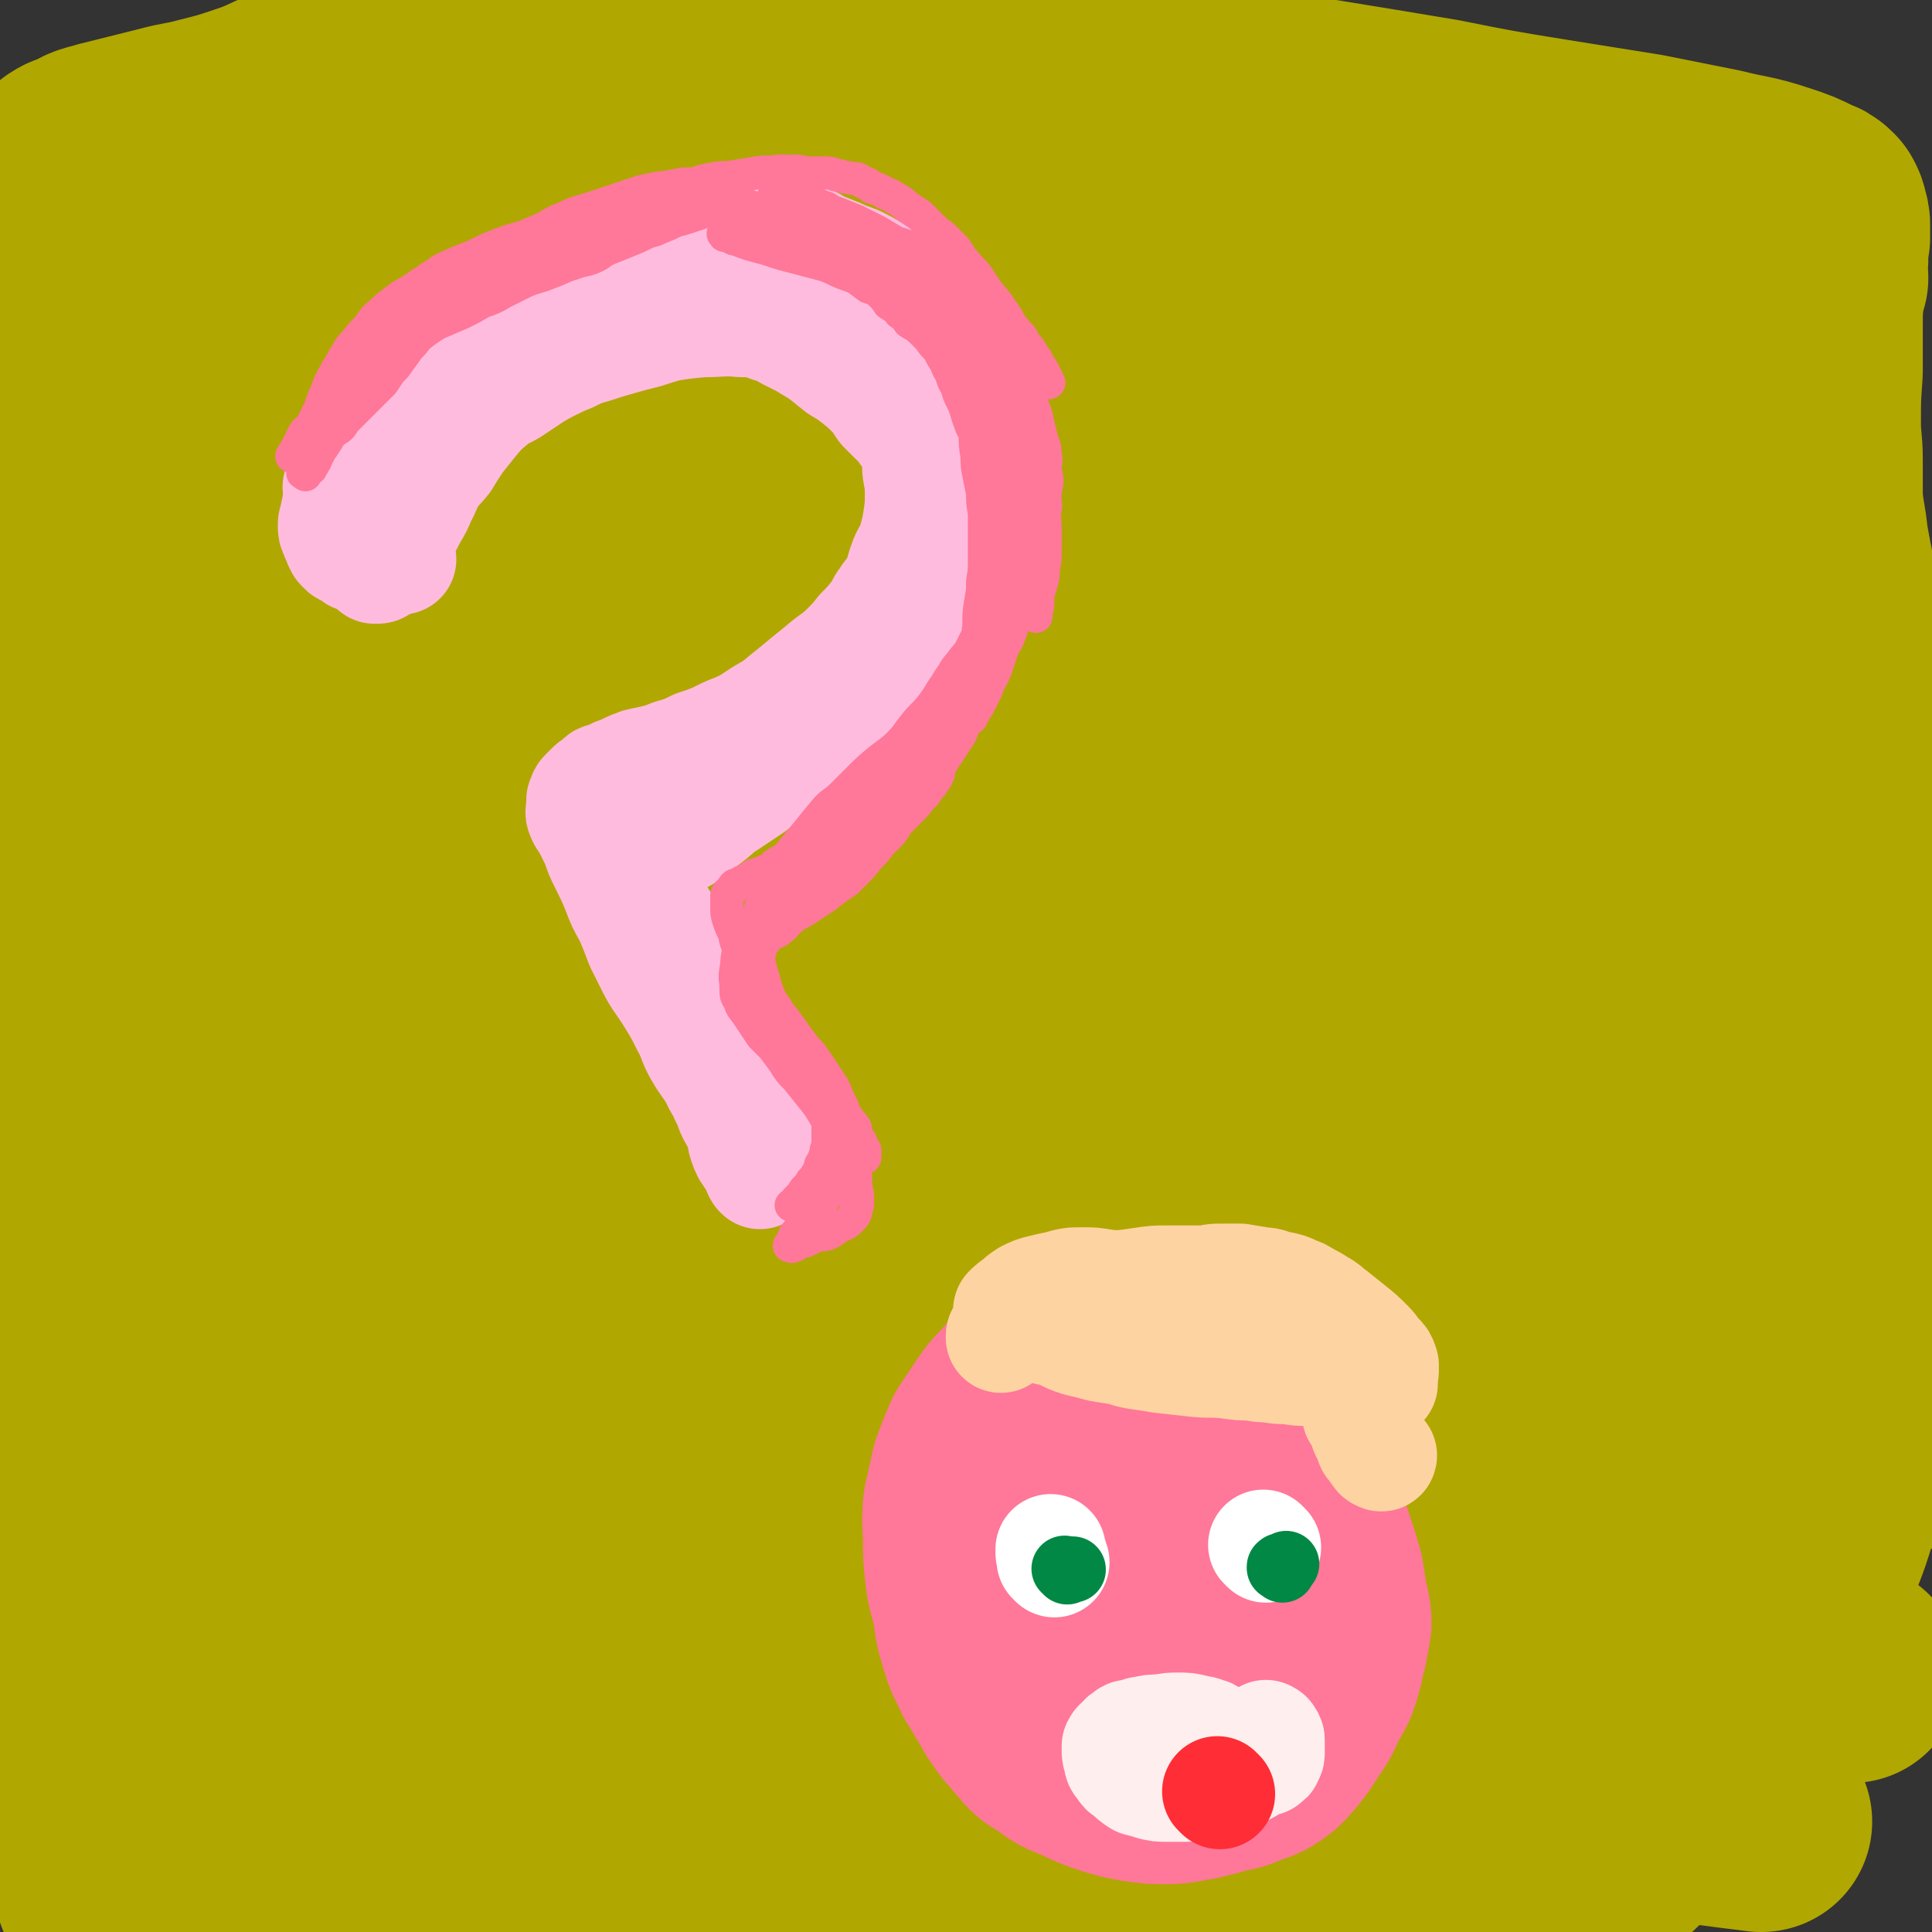
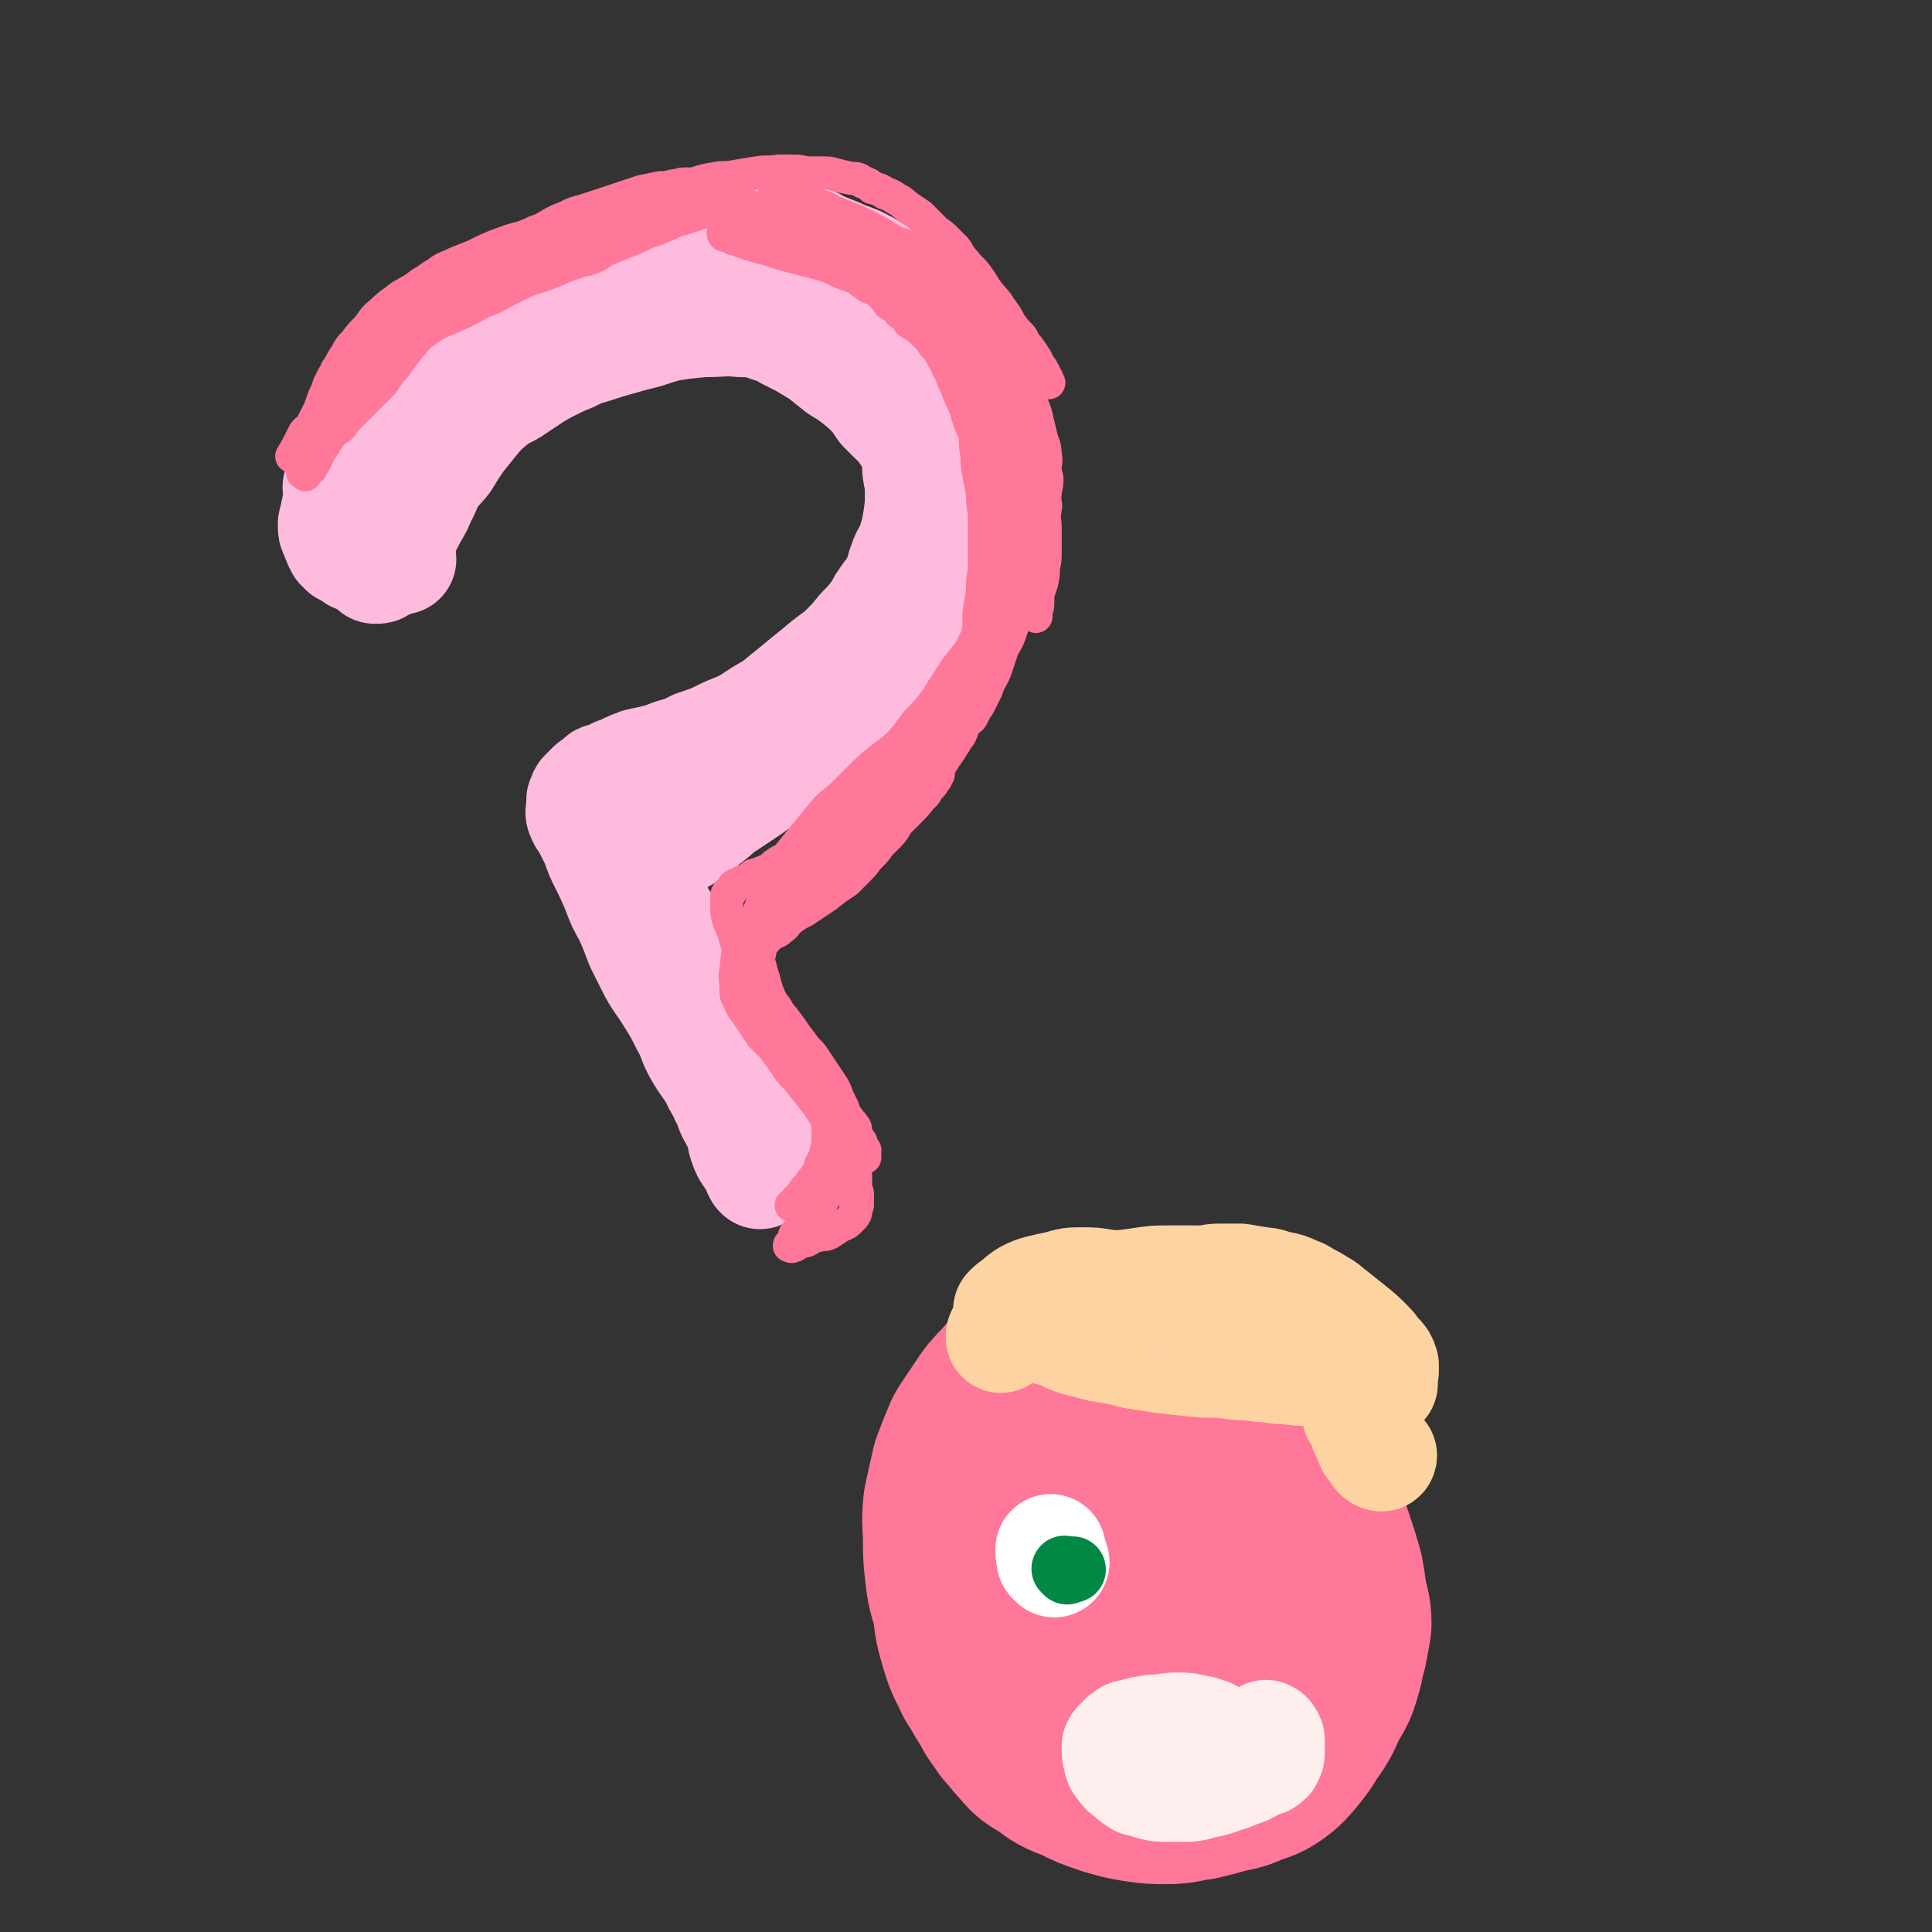
<svg xmlns="http://www.w3.org/2000/svg" viewBox="0 0 1050 1050" version="1.1">
  <rect x="0" y="0" width="1050" height="1050" fill="#333333" stroke="none" />
  <g fill="none" stroke="#B1A701" stroke-width="120" stroke-linecap="round" stroke-linejoin="round">
-     <path d="M68,130c-1,-1 -1,-1 -1,-1 -1,-1 0,0 0,0 0,0 0,0 0,0 1,0 1,0 3,-1 1,0 1,-1 3,-1 0,0 1,0 2,0 1,0 1,-1 3,-1 2,-1 2,-1 4,-1 4,-1 4,0 8,-1 11,0 11,0 23,-1 20,0 20,0 40,-1 39,-3 39,-4 78,-6 48,-3 48,-3 96,-4 52,-1 52,0 105,0 55,0 55,-1 111,2 98,4 98,4 196,11 37,2 37,3 74,7 55,5 55,5 110,11 18,2 18,2 36,4 9,1 9,1 18,2 4,0 4,0 7,1 2,0 3,0 4,1 0,0 -1,0 -2,0 -20,1 -20,1 -39,1 -47,-1 -47,-1 -93,-3 -64,-2 -64,-3 -127,-4 -64,-2 -64,-3 -128,-2 -114,3 -115,1 -229,10 -47,3 -47,5 -93,13 -71,13 -71,15 -141,29 -19,4 -19,4 -37,7 -10,1 -11,1 -21,3 0,0 1,0 1,0 13,-1 13,-1 26,-2 38,-3 38,-4 76,-6 57,-4 57,-4 114,-6 64,-1 64,-3 127,-2 143,3 143,4 287,11 57,2 57,3 114,7 52,3 52,3 105,6 0,0 2,0 1,0 -26,0 -27,-1 -54,-1 -63,-1 -63,-2 -127,-1 -76,1 -76,0 -152,5 -78,5 -78,3 -155,14 -79,11 -79,13 -157,30 -106,22 -106,25 -211,48 -34,8 -38,11 -68,14 -3,0 -1,-5 2,-6 43,-16 45,-18 91,-28 76,-16 77,-15 155,-24 93,-11 93,-11 187,-16 85,-5 85,-3 169,-4 66,-1 66,-1 132,1 53,2 53,3 106,7 28,3 28,2 56,6 10,2 10,2 19,5 3,2 6,3 6,4 0,2 -3,3 -7,3 -50,8 -50,10 -101,14 -74,7 -74,3 -149,9 -72,6 -72,6 -144,15 -154,19 -155,17 -308,41 -51,8 -50,10 -101,22 -37,8 -36,9 -73,17 -2,1 -2,0 -3,0 -1,0 -1,0 -1,0 15,-4 16,-5 32,-8 68,-13 68,-16 136,-23 90,-10 91,-9 181,-12 152,-6 152,-5 304,-6 64,0 64,1 127,4 63,3 63,4 125,9 4,0 5,0 8,1 1,0 2,2 1,2 -27,5 -28,7 -57,9 -74,5 -74,3 -148,7 -78,3 -78,0 -156,7 -92,7 -92,9 -184,20 -59,7 -59,7 -118,17 -64,10 -64,9 -128,23 -44,10 -43,13 -86,25 -2,1 -2,0 -4,0 -3,1 -3,2 -5,2 -1,1 -2,0 -2,0 2,0 3,0 6,0 47,-7 46,-8 93,-15 85,-11 85,-14 170,-21 81,-7 81,-7 163,-5 157,2 157,2 314,13 48,3 48,7 96,14 31,4 31,3 62,9 2,0 4,1 3,2 -3,1 -6,0 -11,1 -76,2 -76,0 -151,3 -84,3 -84,1 -168,8 -86,6 -86,5 -171,18 -85,13 -84,17 -168,35 -70,16 -71,14 -139,34 -42,12 -41,15 -82,30 -8,3 -8,2 -16,5 -3,0 -4,1 -6,1 -1,0 -1,-2 0,-2 24,-13 24,-16 50,-24 70,-21 71,-20 143,-35 81,-16 81,-16 162,-25 87,-10 87,-10 175,-11 76,-2 76,0 152,6 59,4 59,6 117,15 28,4 28,5 57,11 12,3 13,2 25,6 3,1 7,2 6,4 -6,4 -10,6 -21,7 -80,11 -80,10 -160,16 -87,6 -87,1 -173,9 -92,8 -93,7 -184,22 -154,24 -154,27 -307,57 -27,5 -27,6 -53,13 -3,1 -8,3 -7,3 1,0 5,-2 10,-3 68,-14 67,-17 136,-28 89,-14 89,-16 178,-23 94,-7 94,-5 188,-4 100,2 100,3 199,10 76,6 76,6 151,16 43,5 42,9 84,16 28,5 29,4 57,9 3,0 4,1 5,2 1,1 -1,2 -3,2 -32,1 -32,1 -64,0 -77,-1 -77,-4 -154,-5 -95,0 -95,-5 -191,2 -180,14 -181,14 -359,40 -76,10 -75,15 -149,33 -40,10 -39,11 -78,23 -2,0 -4,0 -4,1 0,0 2,0 4,-1 38,-5 38,-6 77,-11 80,-9 80,-10 160,-17 94,-7 94,-9 188,-10 98,-2 98,-1 196,4 83,5 83,7 165,17 54,6 55,5 108,17 29,6 29,8 57,17 9,3 10,4 17,8 1,1 3,3 1,4 -10,4 -11,5 -23,6 -68,3 -68,2 -136,2 -87,1 -87,-3 -173,1 -170,8 -171,3 -340,23 -94,11 -93,19 -185,38 -18,4 -18,4 -36,9 -1,0 -3,1 -2,1 6,0 8,0 15,0 50,-2 50,-2 100,-5 80,-3 80,-6 161,-7 89,-1 90,-3 179,3 151,9 151,11 302,28 40,4 40,5 80,13 21,4 21,4 41,9 0,0 -1,0 -1,0 -41,-3 -41,-3 -82,-6 -71,-5 -71,-7 -141,-10 -88,-3 -88,-5 -175,-1 -93,4 -93,6 -186,17 -79,10 -79,11 -158,24 -54,9 -54,8 -107,20 -30,7 -29,9 -59,19 -11,4 -11,5 -23,9 -3,1 -3,1 -6,2 0,0 0,0 0,0 32,-6 32,-8 65,-13 65,-11 64,-13 130,-19 88,-8 88,-11 176,-10 177,4 177,5 353,21 75,7 74,13 149,26 8,1 19,2 16,2 -7,-1 -18,-2 -37,-5 -68,-8 -68,-11 -136,-17 -86,-7 -86,-13 -172,-10 -161,5 -162,11 -323,27 -65,6 -65,6 -130,18 -48,9 -48,11 -96,22 -3,1 -4,1 -6,1 0,0 1,0 1,0 32,-3 32,-4 64,-6 67,-6 67,-7 134,-10 77,-4 78,-5 156,-4 82,0 82,1 165,6 57,4 57,5 114,11 34,3 34,4 68,6 19,1 19,1 37,0 10,-1 10,-2 20,-4 10,-1 10,-1 20,-3 6,-1 6,0 12,-1 2,-1 2,-1 5,-1 2,0 2,0 4,0 1,0 1,0 1,0 1,0 1,0 2,0 1,0 1,-1 2,-1 2,-1 2,0 4,-1 3,-3 3,-3 6,-6 7,-6 7,-6 13,-12 11,-10 11,-10 22,-22 9,-9 10,-9 17,-19 11,-16 9,-18 19,-34 7,-12 9,-12 15,-24 12,-23 12,-23 23,-47 6,-16 7,-16 12,-33 6,-22 5,-22 11,-44 4,-20 5,-20 8,-40 3,-20 3,-20 4,-40 1,-25 1,-25 1,-51 0,-25 1,-25 0,-50 0,-21 0,-21 -2,-42 -1,-21 -1,-21 -2,-42 -2,-22 -1,-22 -3,-43 -2,-17 -3,-17 -4,-34 -2,-19 -2,-19 -3,-38 -2,-14 -2,-14 -3,-29 -2,-15 -2,-15 -4,-30 -2,-11 -2,-11 -4,-23 -2,-10 -2,-10 -4,-21 -1,-11 -2,-11 -3,-23 0,-11 0,-11 0,-21 0,-10 -1,-10 -1,-20 0,-14 0,-14 1,-28 0,-12 0,-12 0,-24 0,-10 0,-10 1,-20 1,-8 1,-8 2,-17 0,-6 0,-6 1,-12 0,-3 0,-3 0,-6 0,-2 0,-2 -1,-5 0,-1 0,-1 -1,-3 -2,-2 -2,-2 -5,-3 -8,-4 -8,-4 -17,-7 -15,-5 -16,-4 -32,-8 -20,-4 -20,-4 -40,-8 -25,-4 -25,-4 -50,-8 -31,-5 -31,-5 -61,-11 -36,-6 -36,-6 -73,-12 -37,-7 -37,-8 -74,-13 -41,-5 -41,-5 -82,-9 -42,-4 -42,-4 -85,-7 -37,-3 -37,-3 -74,-5 -32,-1 -32,-1 -63,0 -29,1 -29,0 -58,3 -24,2 -24,1 -48,5 -17,3 -17,4 -34,9 -16,5 -16,6 -31,11 -12,5 -12,6 -24,10 -12,4 -12,4 -24,7 -11,3 -11,2 -22,5 -8,2 -8,2 -16,4 -4,1 -4,1 -8,2 -4,1 -4,1 -8,2 -3,1 -4,1 -7,2 -3,1 -3,2 -6,3 -4,2 -4,1 -7,3 -3,3 -3,4 -5,8 -3,7 -3,7 -4,14 -1,9 -1,9 0,19 1,13 1,13 3,27 2,16 3,16 5,32 3,18 2,18 4,36 2,14 2,14 3,29 1,16 0,16 1,33 1,15 2,15 2,30 1,13 0,13 0,26 0,15 1,15 1,30 0,12 0,12 0,24 0,19 0,19 1,37 1,18 2,18 3,36 1,22 1,22 1,44 1,25 1,25 1,50 0,20 0,20 0,41 0,20 1,20 1,41 1,25 0,25 0,51 0,22 -1,22 0,45 0,20 1,20 1,41 0,23 0,23 -1,45 -1,15 -1,15 -2,30 -1,16 0,16 -1,31 0,11 0,11 -1,21 -1,9 -2,9 -2,19 -1,10 -1,10 -1,20 0,9 0,9 0,18 0,4 0,4 0,7 0,3 0,3 0,6 0,1 0,1 0,1 0,1 0,1 0,1 0,-1 0,-1 0,-2 1,-6 0,-6 1,-12 2,-8 2,-8 3,-16 3,-15 3,-15 5,-30 2,-14 2,-14 4,-27 3,-20 2,-20 5,-40 4,-19 4,-19 8,-38 6,-26 6,-26 12,-51 6,-31 7,-31 13,-63 5,-31 5,-31 9,-63 4,-26 3,-26 5,-52 1,-17 1,-17 1,-34 1,-19 1,-19 1,-39 0,-11 -1,-11 -2,-22 -2,-11 -1,-11 -3,-21 -1,-8 -2,-8 -4,-15 -1,-5 -1,-6 -2,-11 0,-2 0,-2 -1,-5 0,-1 -1,-1 -1,-3 0,0 0,-1 1,-1 1,1 1,2 2,5 3,8 4,8 7,17 9,31 12,31 17,64 5,36 3,36 2,73 -1,39 -1,39 -6,78 -4,35 -5,35 -11,70 -5,25 -5,25 -10,51 -4,17 -4,17 -7,35 -2,7 -1,7 -3,15 0,4 -1,4 -1,9 0,3 0,3 0,6 0,3 1,3 2,5 0,2 0,2 1,3 " />
-   </g>
+     </g>
  <g fill="none" stroke="#FFBBDD" stroke-width="60" stroke-linecap="round" stroke-linejoin="round">
    <path d="M185,266c-1,-1 -1,-1 -1,-1 -1,-1 0,0 0,0 0,0 0,0 0,0 0,0 0,0 0,0 -1,-1 0,0 0,0 1,0 1,-1 1,-2 0,0 0,0 1,-1 0,0 0,0 0,0 0,0 0,0 0,0 1,-1 0,-1 1,-3 1,-1 1,0 1,-1 2,-3 1,-3 3,-5 1,-2 1,-2 2,-5 0,-2 -1,-3 0,-5 1,-3 2,-3 4,-5 1,-2 0,-2 2,-4 1,-3 1,-3 3,-5 1,-2 2,-2 3,-4 2,-3 2,-3 3,-5 2,-3 2,-3 4,-6 3,-4 3,-4 5,-7 2,-4 2,-4 4,-7 3,-4 3,-4 5,-8 3,-4 2,-4 5,-7 3,-3 3,-3 6,-6 4,-3 4,-3 8,-6 4,-3 4,-3 8,-5 5,-3 5,-4 10,-6 4,-3 4,-2 9,-5 6,-2 6,-2 12,-5 7,-2 7,-2 15,-5 9,-2 9,-3 17,-5 8,-3 8,-3 16,-5 10,-2 10,-2 21,-5 9,-1 9,-1 18,-3 7,-1 7,-2 14,-3 6,-1 6,-1 12,-1 8,0 8,0 15,1 7,0 7,0 14,1 6,1 6,1 11,3 5,1 5,2 9,4 5,2 5,2 10,4 4,2 5,2 10,4 4,2 4,2 9,5 5,3 6,2 11,6 5,3 5,4 9,8 4,4 4,4 7,8 4,5 3,5 7,10 3,4 3,4 6,8 3,4 3,4 5,8 2,4 2,3 4,7 2,5 2,5 3,9 2,5 2,5 3,10 1,6 1,6 2,12 1,6 1,6 1,13 0,4 0,4 0,9 -1,6 -1,6 -2,12 -1,6 -1,6 -2,12 -1,7 -1,7 -2,14 -2,6 -2,6 -4,13 -2,5 -2,5 -4,11 -3,5 -3,5 -5,10 -3,5 -3,5 -6,10 -4,4 -4,4 -7,9 -4,4 -4,4 -8,9 -3,5 -3,5 -7,10 -5,5 -5,5 -10,10 -6,5 -6,5 -12,10 -9,6 -9,6 -18,11 -7,4 -7,4 -15,8 -7,4 -7,4 -15,7 -8,4 -8,4 -17,7 -8,3 -9,2 -17,4 -6,2 -6,2 -12,3 -5,2 -5,2 -10,3 -4,1 -4,1 -8,1 -3,1 -3,0 -6,1 -3,0 -3,0 -5,1 -1,0 -1,1 -2,1 -1,0 -2,0 -2,0 -1,0 0,1 -1,1 0,1 -1,0 -1,0 -1,1 0,1 0,2 0,3 -1,3 -1,5 0,3 0,3 1,6 1,5 1,5 2,10 2,4 1,5 3,9 3,6 4,6 7,12 4,9 3,9 8,17 3,7 3,7 8,14 4,6 3,6 8,12 4,5 5,5 9,11 4,5 4,6 8,12 4,7 4,7 8,15 3,6 3,6 7,13 2,5 2,5 6,11 3,5 3,5 6,10 2,4 2,4 5,8 2,4 3,4 5,8 2,3 1,3 3,6 2,2 2,2 4,4 1,2 1,2 2,4 0,1 0,1 1,3 0,0 1,0 1,1 1,0 1,0 1,1 0,0 0,0 0,0 1,1 1,1 1,1 0,0 0,0 0,0 0,0 0,0 0,0 -2,-3 -2,-3 -3,-5 -3,-4 -3,-3 -5,-7 -5,-7 -4,-7 -8,-15 -4,-7 -4,-7 -9,-15 -4,-7 -4,-8 -8,-15 -4,-8 -4,-8 -9,-15 -6,-9 -7,-9 -13,-18 -5,-8 -5,-9 -10,-17 -4,-7 -4,-7 -8,-14 -3,-5 -3,-4 -6,-9 -2,-3 -2,-3 -4,-6 -1,-3 -1,-3 -2,-6 -1,-2 -1,-2 -2,-4 0,-1 0,-1 -1,-2 0,-1 -1,-1 -1,-2 0,-1 0,-1 0,-2 0,0 -1,0 -1,-1 0,0 0,0 0,-1 0,-1 0,-1 1,-2 1,-1 1,-1 2,-2 3,-3 3,-3 7,-6 4,-3 4,-3 8,-6 6,-3 6,-3 11,-7 4,-3 4,-3 9,-7 4,-3 4,-4 9,-7 6,-4 6,-4 12,-8 6,-4 6,-5 13,-9 6,-4 6,-3 12,-7 5,-3 4,-4 9,-8 4,-3 4,-3 8,-7 4,-5 3,-5 7,-10 4,-5 4,-5 8,-9 5,-5 4,-6 9,-10 5,-4 5,-4 10,-8 4,-4 4,-4 7,-8 3,-3 3,-3 5,-6 2,-4 2,-4 4,-7 2,-4 2,-4 4,-8 2,-5 2,-5 4,-10 2,-4 2,-4 3,-9 1,-5 2,-5 2,-9 1,-5 0,-5 0,-10 0,-4 1,-4 1,-8 0,-4 -1,-4 -1,-8 -1,-5 0,-5 -1,-10 -1,-4 -2,-4 -3,-8 -2,-4 -2,-5 -4,-9 -3,-4 -4,-4 -7,-8 -2,-4 -2,-4 -5,-8 -2,-4 -3,-4 -6,-7 -3,-3 -3,-3 -6,-6 -3,-4 -2,-4 -6,-8 -4,-4 -4,-4 -9,-8 -4,-3 -4,-3 -9,-6 -5,-4 -5,-4 -10,-8 -5,-3 -5,-3 -10,-6 -4,-2 -4,-2 -8,-4 -4,-3 -4,-3 -9,-4 -6,-2 -6,-3 -11,-3 -8,-2 -8,-2 -16,-1 -9,0 -9,0 -17,1 -5,1 -5,1 -11,2 -7,2 -7,2 -13,4 -8,2 -8,2 -15,4 -7,2 -7,2 -13,4 -7,2 -7,2 -13,5 -5,2 -5,2 -9,4 -6,3 -6,3 -11,6 -6,4 -6,4 -12,8 -5,3 -5,2 -10,6 -6,5 -6,5 -11,11 -4,5 -4,5 -8,10 -4,6 -4,6 -7,11 -4,5 -5,5 -8,10 -3,5 -2,5 -5,10 -2,5 -2,5 -5,10 -2,4 -2,4 -5,9 -1,3 -1,3 -3,6 -2,3 -2,3 -4,5 0,1 -1,1 -2,3 0,0 0,1 -1,2 0,0 0,0 -1,1 0,1 0,1 -1,2 0,0 0,0 -1,0 0,0 0,0 0,0 0,1 0,1 -1,1 0,0 0,0 -1,0 0,0 0,0 0,0 0,0 -1,0 0,0 0,-2 0,-2 1,-3 1,-3 0,-4 2,-7 2,-4 2,-4 4,-9 3,-7 3,-7 6,-14 4,-8 4,-9 9,-17 4,-7 4,-7 10,-14 5,-6 5,-6 11,-11 6,-6 6,-6 12,-11 6,-5 6,-5 13,-10 9,-6 9,-6 18,-12 11,-5 11,-5 22,-10 10,-4 10,-4 21,-7 13,-4 13,-4 26,-6 12,-2 12,-2 23,-3 11,0 11,-1 21,0 11,0 11,1 21,3 7,1 7,1 14,4 6,2 6,3 11,6 6,2 6,2 11,6 4,2 4,2 7,5 5,3 5,3 9,7 3,3 3,2 6,6 3,5 3,5 6,11 3,5 3,5 6,11 2,7 2,7 4,13 1,5 0,6 1,11 1,5 1,5 1,11 0,6 0,6 -1,13 -1,6 -1,6 -3,13 -2,6 -3,5 -5,11 -2,5 -1,6 -4,11 -2,5 -3,4 -6,9 -3,4 -2,4 -5,8 -4,5 -4,5 -8,9 -4,5 -4,5 -8,9 -5,5 -6,5 -11,9 -6,5 -6,5 -11,9 -6,5 -6,5 -11,9 -6,5 -6,5 -13,9 -9,6 -9,6 -19,10 -8,4 -8,4 -17,7 -6,3 -6,3 -13,5 -5,2 -5,2 -9,3 -4,1 -5,1 -9,2 -2,1 -3,1 -5,2 -2,1 -2,1 -4,2 -2,1 -2,1 -3,1 -1,1 -1,1 -2,1 -1,1 -1,1 -2,1 -1,1 -1,0 -3,1 -1,0 -1,0 -2,1 -1,1 -1,1 -2,2 -2,1 -2,1 -3,2 -1,1 -1,1 -2,2 -1,1 -1,1 -1,1 -1,1 -1,1 -1,2 0,1 -1,1 -1,2 0,2 0,2 0,3 0,3 -1,3 0,5 1,3 2,3 4,7 2,4 2,4 4,8 2,6 2,6 5,12 3,6 3,6 6,13 3,8 3,8 7,15 3,7 3,7 6,15 3,6 3,6 6,12 4,8 5,8 10,16 5,8 5,8 9,16 4,7 3,8 7,15 4,7 5,7 9,14 2,5 3,5 5,10 3,5 2,6 5,11 2,4 2,3 4,7 1,4 0,4 1,7 1,3 1,3 2,5 1,2 2,1 2,3 1,1 1,1 1,1 1,1 1,2 1,2 1,1 1,1 1,1 1,0 0,1 0,1 0,1 1,0 1,1 1,0 0,1 0,1 0,0 0,0 0,0 0,1 0,1 1,1 0,0 0,0 0,0 0,0 0,1 0,1 0,0 0,0 0,0 0,0 0,0 0,0 -1,-1 0,0 0,0 0,0 0,0 0,0 0,0 0,0 0,0 " />
    <path d="M239,228c-1,-1 -1,-1 -1,-1 -1,-1 0,0 0,0 0,0 0,0 0,0 0,0 0,0 0,0 -1,-1 -1,-1 -1,-1 0,0 -1,0 -1,0 -1,0 -1,0 -2,0 -1,0 -1,0 -2,1 -2,1 -2,1 -3,2 -4,3 -4,3 -7,6 -4,4 -4,4 -8,8 -5,4 -5,4 -10,8 -4,3 -4,3 -8,7 -2,2 -2,2 -5,4 -1,2 -1,2 -2,4 -2,2 -2,2 -3,4 -1,2 -2,2 -2,3 -1,2 -1,2 -1,4 -1,2 -1,3 -1,5 0,1 -1,1 -1,3 0,3 0,3 1,5 1,3 1,2 2,5 1,1 1,1 1,2 1,1 1,1 2,2 2,1 2,1 4,2 2,1 1,2 4,2 2,1 2,1 5,1 2,0 2,1 4,1 3,0 3,0 6,0 2,0 2,0 4,0 1,0 1,-1 2,-1 1,0 1,0 2,0 " />
  </g>
  <g fill="none" stroke="#FF7799" stroke-width="18" stroke-linecap="round" stroke-linejoin="round">
    <path d="M166,258c-1,-1 -1,-1 -1,-1 -1,-1 0,0 0,0 0,0 0,0 0,0 0,0 -1,0 0,0 0,-1 0,-1 1,-1 0,0 1,0 1,0 0,0 0,-1 0,-1 0,0 1,0 1,0 1,0 1,0 1,-1 0,0 0,0 0,0 1,-1 1,-1 2,-3 1,-1 0,-1 1,-2 1,-2 1,-2 2,-4 1,-2 1,-1 2,-3 1,-1 1,-2 2,-3 1,-2 1,-2 3,-4 2,-2 2,-1 4,-3 2,-2 1,-2 3,-4 2,-2 2,-2 4,-4 2,-2 2,-2 4,-4 1,-1 1,-1 3,-3 3,-3 3,-3 5,-5 2,-2 2,-2 4,-4 2,-3 2,-3 4,-6 3,-3 3,-3 5,-6 3,-4 3,-4 5,-7 3,-3 3,-3 5,-6 3,-3 3,-3 6,-6 4,-3 4,-3 7,-6 4,-3 4,-3 7,-6 4,-3 4,-3 7,-5 4,-3 4,-3 7,-5 3,-2 3,-2 6,-4 3,-2 3,-2 5,-4 3,-3 3,-3 6,-5 4,-3 4,-2 7,-4 4,-2 3,-2 7,-4 4,-3 3,-3 8,-5 4,-3 4,-3 8,-4 3,-2 3,-2 7,-3 4,-3 4,-3 9,-5 3,-2 3,-2 6,-3 3,-2 3,-1 6,-2 3,-1 2,-2 6,-3 3,-1 3,-1 7,-2 3,-1 3,-1 6,-1 4,-1 4,-1 8,-2 3,-1 3,-1 6,-1 2,-1 2,0 4,-1 0,0 0,-1 1,-1 1,0 1,0 2,0 1,0 0,-1 1,-1 0,0 1,0 1,0 1,0 1,0 1,0 0,0 0,0 0,0 1,0 0,0 0,0 0,-1 1,0 0,0 -1,0 -1,0 -2,0 -3,0 -3,0 -5,0 -3,0 -3,1 -6,1 -4,1 -4,1 -7,1 -5,1 -5,1 -10,2 -6,2 -6,2 -12,4 -6,2 -6,2 -12,4 -6,2 -6,2 -13,4 -4,2 -4,2 -9,4 -6,3 -6,4 -12,6 -8,4 -9,3 -17,6 -8,3 -8,3 -16,7 -5,2 -5,2 -10,4 -6,3 -6,2 -11,6 -4,2 -4,3 -8,5 -5,4 -6,4 -11,7 -5,4 -6,4 -11,9 -4,3 -4,4 -7,8 -4,4 -4,4 -7,8 -3,3 -3,3 -5,7 -3,4 -2,4 -5,8 -1,3 -2,3 -3,6 -2,3 -1,3 -3,7 -1,2 -1,2 -2,5 -1,3 -1,3 -2,5 -1,2 -1,2 -2,4 -1,2 -1,2 -2,4 0,1 0,1 -1,3 -1,1 -1,1 -2,2 -1,2 -1,2 -2,4 0,1 0,1 -1,2 0,0 0,0 -1,1 -1,1 0,1 -1,2 0,0 0,0 -1,1 0,0 0,0 0,0 0,1 0,1 -1,1 0,0 0,0 0,0 0,0 -1,0 0,0 0,-1 0,-1 1,-2 1,-1 0,-1 1,-2 1,-2 1,-2 2,-4 1,-2 1,-2 2,-4 1,-2 2,-2 4,-4 3,-3 3,-4 7,-7 4,-3 5,-3 10,-7 3,-3 3,-3 7,-7 4,-3 4,-3 9,-7 3,-3 3,-3 7,-6 3,-3 3,-4 7,-7 4,-3 5,-3 10,-7 5,-4 5,-4 11,-8 7,-3 7,-3 14,-6 6,-3 6,-3 11,-6 6,-2 6,-2 11,-5 6,-3 6,-3 12,-6 7,-3 7,-2 14,-5 6,-2 6,-3 13,-5 5,-2 5,-1 10,-3 5,-2 4,-3 9,-5 5,-2 5,-2 10,-4 5,-2 5,-2 9,-4 4,-2 4,-1 8,-3 5,-2 5,-2 9,-4 4,-1 4,-1 7,-2 3,-1 3,-1 6,-2 3,-1 3,-1 5,-2 3,-1 3,-1 5,-1 2,-1 2,-1 4,-1 2,-1 2,-1 4,-1 2,0 2,0 4,0 3,0 3,1 5,1 3,1 3,1 6,1 4,1 4,0 7,1 4,1 4,1 8,2 3,1 3,1 7,2 3,1 3,1 6,2 2,1 2,1 4,2 2,1 2,1 4,2 2,1 2,1 3,1 2,1 2,1 3,1 1,1 1,1 2,1 1,0 1,0 2,0 1,0 1,0 2,1 1,0 0,1 1,1 0,0 1,0 1,0 0,0 0,0 0,0 1,0 1,0 1,0 0,0 0,0 0,0 0,0 0,0 0,-1 0,0 0,-1 0,-1 0,-1 0,-1 -1,-2 -2,-2 -2,-3 -5,-4 -6,-2 -7,-2 -14,-4 -7,-1 -7,-1 -15,-2 -6,-1 -6,-1 -13,-1 -10,-1 -10,0 -20,0 -9,0 -9,0 -18,1 -9,1 -9,2 -18,3 -12,3 -12,3 -24,6 -12,3 -11,4 -23,8 -9,3 -9,2 -18,5 -11,4 -11,4 -23,8 -7,2 -8,2 -14,5 -6,3 -6,4 -10,8 -6,4 -6,5 -10,10 -6,5 -6,6 -12,11 -5,6 -5,5 -11,10 -5,4 -5,4 -9,8 -3,2 -3,3 -5,5 -2,2 -2,2 -4,4 -1,0 -1,0 -3,1 -1,1 -1,0 -2,1 0,0 0,1 0,1 0,0 0,-1 0,-1 1,-2 1,-2 3,-3 2,-4 2,-4 5,-7 3,-4 3,-4 6,-8 3,-5 3,-5 7,-8 4,-5 3,-5 7,-8 7,-6 7,-5 14,-10 7,-4 7,-4 15,-8 6,-3 6,-3 12,-7 6,-3 5,-3 11,-7 8,-4 8,-4 16,-8 9,-5 9,-4 19,-9 7,-3 7,-4 14,-7 7,-3 7,-3 13,-5 8,-3 8,-3 15,-5 7,-3 7,-2 14,-4 7,-2 7,-3 14,-4 6,-2 6,-2 12,-3 5,-1 5,0 10,-1 6,-1 6,-1 12,-2 6,-1 6,0 12,-1 4,0 4,0 9,0 4,0 4,1 8,1 4,0 4,0 7,0 4,0 4,0 7,1 4,1 4,1 9,2 3,0 3,0 6,2 3,1 3,1 5,3 4,1 4,1 7,3 3,1 3,1 6,3 4,2 4,3 7,5 3,2 3,2 6,4 2,2 2,2 4,4 3,3 3,3 5,5 3,2 3,2 5,4 3,3 3,3 5,5 3,4 2,4 5,7 3,4 4,4 7,8 3,4 3,5 6,9 4,5 4,4 7,9 3,4 3,4 5,8 3,4 3,4 6,7 2,3 1,3 4,6 2,3 2,3 4,6 1,2 1,2 2,4 1,1 1,1 2,3 1,1 0,1 1,3 0,0 1,0 1,1 0,0 0,1 0,1 0,1 1,1 1,1 0,0 0,0 0,0 0,0 0,0 0,0 -1,-1 -1,-1 -1,-1 -1,-1 -2,-1 -3,-2 -3,-3 -3,-3 -6,-6 -3,-3 -3,-4 -6,-7 -5,-5 -5,-5 -10,-10 -6,-6 -6,-7 -12,-12 -10,-8 -11,-8 -21,-15 -8,-6 -8,-6 -16,-12 -6,-5 -6,-5 -13,-10 -5,-4 -5,-4 -11,-8 -5,-3 -5,-3 -11,-6 -5,-2 -5,-2 -10,-4 -3,-1 -3,-1 -7,-3 -3,-1 -3,-2 -7,-3 -3,-1 -3,0 -6,-1 -2,0 -2,-1 -4,-1 -1,0 -1,0 -2,0 -1,0 -1,0 -2,0 0,0 0,0 -1,0 0,0 0,0 0,0 0,0 -1,-1 0,0 1,0 1,1 3,1 4,1 4,1 8,1 5,1 5,0 9,1 4,1 4,2 8,3 3,2 3,2 6,3 5,2 5,2 10,4 6,3 6,3 12,6 5,3 5,3 10,6 4,1 4,1 8,3 3,2 3,2 7,4 3,2 3,2 6,4 2,2 2,2 4,5 3,2 3,2 6,5 3,3 3,2 6,6 3,4 2,4 5,8 2,4 3,4 5,7 1,3 1,4 2,7 2,3 3,3 5,6 1,3 1,3 3,6 1,2 1,2 1,5 1,2 1,2 2,5 1,2 1,3 2,5 1,2 2,1 2,2 1,2 1,2 1,4 1,1 0,1 0,1 0,1 1,1 1,1 1,1 0,1 0,1 0,0 0,0 0,0 0,0 0,0 0,-1 -1,-3 -1,-3 -3,-5 -2,-4 -2,-4 -4,-8 -3,-5 -3,-5 -5,-9 -3,-5 -3,-5 -6,-10 -3,-4 -3,-5 -6,-8 -8,-6 -8,-6 -17,-12 -6,-4 -6,-4 -12,-8 -6,-4 -6,-5 -11,-9 -5,-3 -5,-4 -9,-7 -2,-2 -2,-1 -4,-3 -3,-2 -3,-2 -5,-5 -1,-1 -1,-1 -3,-2 0,0 -1,0 -2,-1 0,0 0,0 -1,0 0,0 0,0 0,-1 0,0 0,0 0,0 0,0 0,0 0,0 0,0 -1,-1 0,0 0,0 1,0 2,1 1,1 1,1 3,2 2,1 2,1 5,3 4,2 4,2 8,4 5,2 5,2 9,5 3,2 3,2 7,5 3,3 3,3 6,6 3,3 3,3 5,5 3,4 3,4 5,7 3,4 3,4 5,7 3,4 2,4 5,7 2,4 3,4 5,8 3,3 3,3 5,6 2,4 2,4 5,8 2,4 2,4 5,7 2,5 1,5 4,9 2,5 2,5 4,9 2,5 2,5 4,9 1,5 2,5 3,10 1,4 1,4 2,8 1,4 1,4 2,8 1,4 0,4 1,8 1,4 1,4 2,9 1,5 1,5 1,11 0,5 0,5 0,10 0,4 0,4 -1,9 0,4 0,4 -1,8 -1,3 -1,3 -2,6 -1,2 -1,2 -1,4 0,1 0,1 0,3 0,1 0,1 0,2 0,1 0,1 0,2 0,0 0,0 0,0 0,1 0,1 0,1 0,0 0,0 0,0 0,-1 0,-1 0,-1 0,-3 1,-3 1,-6 0,-5 0,-5 0,-9 0,-6 0,-6 -1,-12 -1,-8 -1,-8 -3,-16 -2,-8 -2,-8 -4,-17 -3,-10 -2,-11 -5,-21 -2,-8 -3,-7 -5,-15 -3,-7 -3,-7 -5,-15 -3,-7 -2,-7 -4,-14 -2,-6 -2,-6 -4,-11 -2,-5 -2,-5 -3,-10 -1,-4 -1,-5 -3,-8 -2,-4 -2,-4 -4,-7 -3,-4 -3,-4 -6,-7 -4,-4 -4,-4 -9,-8 -5,-3 -5,-3 -11,-6 -4,-3 -4,-2 -8,-4 -3,-2 -2,-2 -5,-4 -3,-2 -3,-2 -5,-3 -2,-1 -2,-1 -3,-2 -1,-1 -1,-1 -2,-1 -1,-1 -1,-1 -2,-1 -1,0 -2,0 -2,-1 -1,0 0,-1 0,-1 0,0 0,0 -1,0 0,0 0,0 0,0 0,0 -1,-1 0,0 0,0 1,0 2,1 3,2 2,2 5,4 4,2 4,2 8,5 4,3 5,3 8,6 4,4 4,4 8,8 3,3 3,4 6,8 4,4 4,4 7,9 3,4 2,4 5,8 2,3 3,3 5,7 1,2 1,3 2,5 2,4 3,4 5,7 2,5 2,5 4,10 2,7 2,7 4,14 2,5 2,5 4,11 2,5 2,5 3,11 1,4 0,5 2,10 0,4 1,4 2,8 1,5 1,5 2,10 0,4 0,4 0,8 0,4 0,4 0,8 0,4 0,4 -1,8 0,4 0,4 -1,7 0,4 0,4 -1,8 0,4 -1,4 -2,7 -1,4 -1,4 -2,7 -1,3 -1,3 -2,7 -1,3 0,3 -2,7 -1,4 -1,4 -3,8 -1,4 0,4 -2,8 -1,3 -2,3 -3,7 -2,4 -2,4 -3,8 -2,3 -2,3 -4,6 -2,4 -2,5 -5,8 -3,4 -4,4 -7,7 -3,3 -3,3 -6,6 -4,4 -4,3 -8,7 -3,4 -3,4 -6,7 -3,4 -3,4 -6,7 -3,4 -3,4 -6,7 -3,4 -3,4 -6,7 -2,4 -2,4 -5,7 -4,3 -4,3 -7,6 -5,4 -5,4 -9,7 -4,3 -4,4 -8,6 -4,3 -4,2 -7,5 -3,1 -3,1 -5,3 -2,1 -2,1 -4,2 -1,1 -1,0 -3,1 0,0 0,1 -1,1 -1,1 -1,0 -2,1 -1,1 -1,1 -1,2 -2,0 -2,0 -3,0 0,0 0,0 0,0 -1,0 -1,1 -2,1 0,0 0,0 -1,0 0,0 0,0 0,0 0,-1 0,-1 1,-2 2,-2 2,-2 4,-5 4,-4 4,-4 8,-9 4,-5 4,-5 9,-11 4,-5 4,-5 9,-11 4,-5 5,-4 10,-9 4,-4 4,-4 9,-9 5,-5 5,-5 11,-10 5,-4 6,-4 11,-9 4,-4 4,-5 8,-10 4,-5 5,-5 9,-10 3,-4 3,-4 6,-9 3,-4 3,-5 6,-9 2,-4 3,-4 5,-7 3,-4 3,-3 5,-7 2,-4 2,-4 4,-8 2,-4 2,-4 3,-8 2,-5 2,-5 3,-9 1,-5 1,-5 2,-9 1,-5 1,-5 1,-9 1,-5 1,-5 1,-9 0,-4 0,-4 0,-7 0,-4 0,-4 -1,-8 -1,-6 -1,-6 -2,-11 -1,-6 -1,-6 -2,-11 -1,-5 -1,-5 -2,-10 -1,-4 -2,-4 -3,-9 -1,-3 -1,-4 -2,-8 -1,-3 -2,-3 -3,-7 -1,-2 -1,-3 -2,-6 -1,-3 -1,-3 -2,-5 -2,-4 -2,-4 -3,-8 -2,-3 -2,-3 -3,-7 -2,-3 -2,-3 -3,-6 -2,-3 -2,-3 -4,-7 -3,-3 -3,-3 -5,-6 -2,-2 -2,-2 -4,-4 -3,-3 -4,-3 -7,-5 -2,-3 -2,-3 -5,-5 -2,-3 -3,-3 -6,-5 -2,-3 -2,-3 -5,-6 -2,-2 -3,-2 -6,-3 -4,-3 -4,-3 -8,-6 -5,-2 -5,-2 -10,-4 -5,-3 -5,-4 -11,-6 -4,-1 -5,0 -9,-1 -5,-1 -5,-2 -9,-3 -4,-1 -4,-1 -8,-2 -3,-1 -3,-1 -7,-2 -4,-1 -4,-1 -7,-2 -2,-1 -2,-1 -5,-1 -1,-1 -1,-1 -2,-1 -1,0 -2,0 -2,0 -1,0 0,-1 0,-1 0,0 -1,0 -1,0 0,0 1,0 1,0 1,0 1,1 1,1 3,1 3,2 5,2 8,3 8,3 16,5 9,3 9,3 17,5 7,2 8,2 15,4 6,2 6,3 12,5 8,3 8,3 16,5 6,3 6,2 11,5 5,2 5,2 9,5 3,2 3,2 6,4 3,2 3,2 5,4 2,3 2,3 4,5 2,3 2,3 3,6 2,2 2,2 3,5 2,3 1,3 3,7 1,4 1,4 3,8 1,4 1,4 2,9 2,6 2,6 3,12 1,6 1,6 2,12 0,6 0,6 1,12 0,5 0,5 1,10 1,5 1,5 2,10 0,5 0,5 1,11 0,6 0,6 0,12 0,7 0,7 0,13 0,6 0,6 -1,12 0,5 0,5 -1,11 -1,6 -1,6 -1,13 -1,7 0,7 -1,14 -1,6 -1,6 -2,12 -1,6 0,6 -1,12 -1,4 0,4 -2,9 -1,4 -2,4 -4,9 -2,4 -1,5 -4,9 -3,5 -3,5 -7,9 -4,4 -5,4 -10,8 -4,4 -4,4 -8,8 -4,3 -5,3 -9,6 -4,3 -4,3 -9,6 -5,3 -4,3 -9,6 -6,4 -6,3 -12,6 -6,3 -6,3 -11,5 -4,2 -4,2 -8,4 -4,2 -4,1 -7,3 -4,2 -4,2 -7,4 -2,2 -2,2 -4,3 -2,1 -3,1 -5,2 -2,1 -2,0 -3,1 -1,1 -1,1 -2,2 -1,1 -2,0 -3,1 -1,0 -1,1 -2,1 -1,1 -1,0 -2,1 -1,0 -1,0 -1,1 -1,0 -1,1 -1,1 0,1 0,1 -1,1 0,1 -1,1 -1,1 -1,1 -1,1 -1,2 0,1 0,1 0,2 0,2 0,2 0,4 0,3 0,4 1,7 1,3 1,3 3,7 1,5 1,5 3,9 1,4 1,4 3,8 2,6 1,6 5,11 3,6 4,5 8,11 5,6 4,6 8,12 5,7 5,7 9,13 4,5 4,5 8,11 3,3 2,4 5,7 2,4 2,4 5,7 1,2 1,2 3,5 1,1 1,1 1,3 1,1 1,1 1,1 1,1 1,1 1,2 1,1 1,1 1,1 0,1 0,1 0,1 0,0 1,0 1,0 0,0 0,0 0,0 0,0 0,0 0,0 -1,-1 -1,-1 -1,-1 -1,-2 -1,-2 -2,-4 -2,-3 -2,-3 -4,-5 -2,-4 -2,-4 -4,-7 -3,-4 -3,-4 -5,-8 -4,-5 -4,-5 -8,-10 -3,-4 -3,-4 -6,-8 -2,-2 -2,-2 -4,-4 -1,-2 -1,-1 -3,-3 0,0 0,-1 -1,-2 0,0 0,0 -1,-1 0,0 0,0 0,-1 0,0 0,0 0,0 0,0 0,0 0,0 -1,-1 0,0 0,0 2,2 3,2 5,5 3,4 3,4 6,8 3,5 4,5 7,9 3,4 3,4 6,9 3,4 3,4 5,8 2,3 2,2 4,5 2,3 2,3 3,5 1,2 1,2 3,4 1,2 2,2 3,4 1,1 1,1 1,3 0,1 0,1 0,2 0,1 1,0 1,1 1,1 0,1 1,2 0,1 1,0 1,1 0,0 0,0 0,1 0,0 0,1 0,1 0,1 1,0 1,1 0,0 0,1 0,1 0,0 1,0 1,0 0,0 0,1 0,1 0,0 0,0 0,0 0,1 0,1 0,1 0,0 0,0 0,0 0,1 0,1 0,1 0,0 0,0 0,0 0,0 0,-1 0,0 -1,0 0,0 0,1 0,0 0,0 0,0 0,0 0,0 0,0 -1,0 0,0 0,0 0,0 0,0 0,0 0,0 0,0 0,0 -1,0 0,0 0,0 0,0 0,0 0,0 0,0 0,0 0,0 " />
    <path d="M510,148c-1,-1 -1,-1 -1,-1 -1,-1 0,0 0,0 0,0 0,0 0,0 -1,0 -1,-1 -2,-1 -1,-1 -1,0 -2,-1 -1,-1 -1,-1 -2,-2 -2,-1 -2,-1 -4,-2 -5,-1 -5,-1 -9,-3 -4,-2 -4,-2 -8,-4 -6,-2 -6,-2 -12,-4 -8,-2 -8,-2 -15,-4 -6,-2 -6,-2 -13,-3 -6,-1 -6,-1 -12,-2 -4,-1 -5,0 -9,-1 -4,0 -4,0 -8,-1 -3,0 -3,0 -6,-1 -3,-1 -3,-1 -6,-1 -1,0 -1,0 -2,0 -1,0 -1,0 -2,0 -1,0 -1,0 -1,0 0,0 0,0 0,0 1,0 1,0 2,0 3,1 3,2 6,3 8,3 8,3 15,5 9,3 9,4 18,6 7,3 7,2 14,4 8,2 8,2 15,4 8,2 8,2 16,4 5,2 5,2 10,3 4,2 4,1 9,3 3,2 3,2 7,3 3,2 3,2 6,3 3,3 3,3 7,6 4,3 4,3 7,6 3,3 3,4 6,7 3,4 3,4 6,7 3,4 3,4 6,8 2,4 3,3 5,7 2,4 2,4 4,8 2,4 2,4 4,7 1,5 1,5 2,9 2,5 2,5 3,10 1,4 1,4 2,8 1,4 2,4 2,9 1,4 0,4 0,8 0,3 1,3 1,6 0,4 -1,4 -1,8 -1,4 1,4 0,8 0,3 -2,3 -2,7 -1,4 0,4 -1,8 -1,4 -1,4 -2,8 -2,5 -1,5 -2,10 -2,6 -2,6 -4,11 -1,4 -2,4 -3,9 -2,5 -2,5 -4,11 -2,6 -2,6 -5,11 -2,6 -2,6 -4,12 -2,5 -3,5 -5,11 -2,4 -2,4 -4,8 -2,3 -2,3 -4,7 -2,2 -2,1 -4,4 -1,2 -1,3 -2,5 -1,2 -2,2 -3,4 -1,2 -1,2 -3,4 -1,2 -1,1 -2,3 0,1 0,1 -1,2 0,1 0,1 -1,2 0,0 0,0 -1,1 0,0 0,0 0,1 0,0 0,0 -1,0 0,0 0,0 0,1 0,0 0,0 0,0 0,0 0,0 0,0 0,1 0,1 0,1 0,1 0,1 0,1 0,0 0,0 0,0 0,0 0,0 0,0 -1,-1 0,0 0,0 0,0 0,1 0,1 0,0 0,0 0,0 0,1 0,1 -1,2 0,1 0,1 -1,2 -1,2 -1,2 -3,4 -2,2 -1,3 -4,5 -3,4 -3,4 -6,7 -4,4 -4,4 -7,7 -2,3 -2,4 -5,7 -2,2 -2,2 -5,5 -2,3 -2,3 -5,6 -3,3 -2,3 -6,7 -3,3 -3,3 -7,7 -6,4 -6,4 -11,8 -6,4 -6,4 -12,8 -4,2 -4,2 -8,5 -2,2 -2,3 -5,5 -2,2 -2,1 -5,3 -1,0 -1,0 -2,1 -1,1 0,1 -1,2 -1,1 -1,1 -2,2 -1,1 -1,1 -1,2 0,1 0,1 0,2 0,2 -1,2 -1,4 0,2 0,2 1,4 1,4 1,4 2,7 1,4 1,4 2,7 2,5 2,5 5,9 2,4 3,4 5,7 3,4 3,4 5,7 3,4 3,4 6,8 3,3 3,3 5,6 2,3 2,3 4,6 2,3 2,3 4,6 2,3 2,3 3,5 1,3 1,3 2,5 1,2 1,2 2,4 1,3 1,3 2,7 1,2 1,3 1,6 0,3 1,3 1,5 1,4 1,4 1,8 1,3 1,3 1,7 1,3 1,3 1,6 0,2 0,2 0,4 0,2 1,2 1,4 0,2 0,2 0,3 0,2 0,2 0,3 0,1 -1,1 -1,2 0,1 0,1 0,2 0,1 -1,1 -1,2 -1,1 -1,1 -2,2 -2,2 -2,2 -5,3 -3,2 -3,2 -6,4 -2,1 -2,1 -5,1 -2,1 -2,0 -4,1 -2,1 -2,2 -4,2 0,1 -1,0 -1,0 -1,0 -1,1 -2,1 -1,1 -1,0 -2,1 -1,1 -1,1 -2,1 -1,1 -1,0 -1,0 -1,0 -1,0 -1,0 0,0 0,0 0,0 0,-1 1,0 1,-1 2,-2 1,-3 2,-5 2,-2 2,-2 4,-4 2,-3 2,-3 4,-5 2,-3 2,-3 4,-5 2,-3 2,-3 4,-6 1,-2 1,-2 3,-4 1,-2 1,-2 2,-4 0,-2 -1,-2 0,-4 1,-3 2,-2 3,-5 0,-3 0,-3 0,-6 0,-3 0,-3 -1,-6 0,-3 -1,-3 -2,-6 -2,-5 -2,-5 -5,-10 -3,-5 -3,-5 -7,-10 -4,-5 -4,-5 -8,-10 -4,-4 -4,-4 -7,-9 -3,-4 -3,-4 -6,-8 -3,-3 -3,-3 -6,-6 -2,-3 -2,-3 -4,-6 -2,-3 -2,-3 -4,-6 -2,-3 -3,-3 -4,-7 -2,-3 -2,-3 -2,-7 0,-5 -1,-5 0,-10 1,-6 0,-6 2,-11 2,-5 2,-6 6,-10 4,-6 5,-6 10,-11 6,-6 6,-6 12,-11 5,-4 5,-4 11,-9 4,-4 4,-4 9,-9 4,-4 4,-4 8,-8 3,-3 3,-3 6,-6 2,-1 2,-1 4,-3 1,-1 1,-1 3,-1 1,-1 1,-1 2,-2 0,0 0,0 1,-1 1,0 1,0 1,-1 0,0 0,0 0,0 0,0 0,-1 0,0 -1,0 0,1 0,1 -1,1 -1,1 -2,2 -2,2 -2,2 -4,4 -4,4 -3,4 -7,7 -5,3 -5,3 -10,6 -6,3 -6,3 -11,7 -4,2 -4,1 -7,4 -2,1 -2,1 -4,3 -3,2 -2,3 -5,5 -1,1 -1,0 -2,1 -2,2 -2,2 -3,3 -1,1 -1,1 -2,2 -2,2 -2,2 -4,3 -1,2 -1,2 -1,4 -1,2 -2,2 -2,4 -2,2 -2,2 -2,5 -1,3 -1,3 -1,6 -1,5 0,5 0,9 0,3 -1,3 0,7 1,5 1,5 2,9 2,6 3,6 5,11 2,6 1,6 4,11 3,6 3,5 7,11 3,5 3,5 7,10 2,3 2,3 5,7 2,3 3,3 5,6 2,2 3,1 4,4 1,2 1,3 2,5 0,2 0,2 1,5 0,2 0,2 0,5 0,2 0,2 0,5 0,2 0,2 0,4 0,3 0,3 -1,5 0,2 0,2 -1,4 0,2 -1,2 -2,4 -1,3 0,3 -2,5 -1,2 -1,2 -3,4 -1,2 -1,2 -3,4 -1,1 -1,1 -2,3 -1,1 -1,1 -2,2 0,0 0,0 -1,1 0,0 0,0 0,1 0,0 -1,0 -1,1 0,0 0,0 0,0 0,0 0,0 0,0 0,1 0,1 0,1 0,0 0,0 0,0 0,0 0,0 0,0 -1,-1 0,0 0,0 0,0 0,0 0,0 0,0 0,0 0,0 -1,-1 0,0 0,0 0,0 0,0 0,0 -1,0 -1,0 -2,0 " />
  </g>
  <g fill="none" stroke="#FF7799" stroke-width="120" stroke-linecap="round" stroke-linejoin="round">
    <path d="M705,755c-1,-1 -1,-1 -1,-1 -1,-1 0,0 0,0 0,0 0,0 0,0 0,0 0,0 0,0 -1,-1 -1,-1 -1,-1 -1,-1 0,-1 -1,-2 -1,-2 -1,-2 -3,-3 -3,-2 -3,-2 -5,-3 -4,-2 -4,-2 -8,-4 -6,-3 -6,-3 -12,-5 -4,-2 -4,-1 -9,-2 -6,-1 -6,-1 -12,-2 -8,-1 -8,-1 -16,-1 -8,0 -8,1 -16,2 -7,1 -7,1 -14,2 -5,1 -5,1 -10,3 -7,3 -7,3 -14,6 -8,4 -8,4 -15,9 -7,4 -7,4 -12,10 -5,5 -5,5 -9,11 -4,6 -4,6 -8,12 -3,7 -3,7 -6,15 -2,9 -2,9 -4,18 -1,9 0,9 0,18 0,8 0,8 1,17 1,9 2,9 4,17 1,10 1,10 4,20 2,7 3,7 6,14 4,6 4,7 8,13 3,6 3,5 7,11 4,4 3,4 7,8 4,5 4,5 10,8 6,5 6,5 14,8 8,4 8,4 17,7 7,2 7,2 13,3 7,1 7,1 14,1 7,0 7,-1 15,-2 8,-2 8,-2 15,-4 6,-1 6,-1 12,-4 4,-1 5,-1 9,-4 3,-2 3,-3 6,-6 4,-5 4,-5 7,-10 5,-7 5,-7 8,-14 4,-8 5,-7 7,-15 2,-6 1,-6 3,-12 1,-5 1,-5 2,-11 0,-5 -1,-6 -2,-11 -1,-7 -1,-7 -2,-13 -2,-7 -2,-7 -4,-13 -2,-6 -2,-6 -4,-12 -2,-5 -2,-5 -5,-9 -4,-6 -4,-6 -8,-10 -5,-5 -5,-5 -10,-10 -6,-4 -6,-4 -12,-8 -4,-3 -4,-4 -9,-6 -5,-1 -5,-2 -11,-2 -6,0 -6,0 -13,1 -7,2 -7,2 -14,5 -6,2 -6,2 -12,6 -4,3 -4,3 -8,7 -4,5 -4,6 -8,12 -4,8 -3,9 -6,17 -2,8 -2,8 -4,17 -1,8 -2,8 -3,17 -1,9 -1,9 -1,18 0,7 0,7 1,14 0,5 0,5 1,10 1,4 1,4 2,7 2,3 1,4 4,6 4,3 4,2 9,4 7,3 7,3 13,4 5,1 5,1 10,0 5,-1 5,-1 9,-3 4,-1 4,-2 7,-4 4,-3 4,-4 6,-7 4,-5 4,-5 6,-10 3,-5 4,-5 5,-10 2,-5 2,-5 3,-10 1,-6 0,-6 0,-11 0,-6 0,-6 -1,-11 -1,-5 -1,-5 -3,-9 -1,-4 -1,-4 -3,-7 -1,-3 -1,-3 -2,-5 -1,-2 -1,-1 -3,-3 -1,-1 -1,-1 -3,-2 -1,-1 -1,-1 -2,-1 0,0 -1,0 -1,0 0,0 1,0 1,0 0,0 0,0 0,0 " />
  </g>
  <g fill="none" stroke="#FFFFFF" stroke-width="60" stroke-linecap="round" stroke-linejoin="round">
    <path d="M573,849c-1,-1 -1,-1 -1,-1 -1,-1 0,0 0,0 0,0 0,0 0,0 0,0 0,0 0,0 -1,-1 0,0 0,0 0,0 0,0 0,0 0,0 0,0 0,0 -1,-1 0,-1 0,-1 0,0 0,0 0,0 0,0 0,-1 0,-1 0,-1 -1,-1 -1,-2 0,-1 0,-1 0,-2 " />
-     <path d="M688,841c-1,-1 -1,-1 -1,-1 -1,-1 0,0 0,0 0,0 0,0 0,0 0,0 0,0 0,0 -1,-1 0,0 0,0 0,0 0,0 0,0 0,0 0,0 0,0 -1,-1 0,0 0,0 0,0 0,0 0,0 0,0 0,0 0,0 -1,-1 0,0 0,0 0,0 0,0 0,0 " />
  </g>
  <g fill="none" stroke="#FFEEEE" stroke-width="60" stroke-linecap="round" stroke-linejoin="round">
    <path d="M668,953c-1,-1 -1,-1 -1,-1 -1,-1 0,0 0,0 0,0 -1,-1 -1,-1 0,-1 0,-1 0,-1 0,-1 -1,-1 -1,-2 0,0 0,0 -1,-1 0,0 0,0 0,-1 -1,0 -1,0 -2,-1 -1,0 -1,0 -2,-1 -1,0 -1,0 -2,-1 -1,-1 -1,-1 -2,-1 -4,-2 -4,-1 -7,-2 -4,-1 -4,-1 -9,-1 -4,0 -4,0 -9,1 -5,0 -5,0 -9,1 -3,0 -3,1 -5,2 -3,0 -3,-1 -5,1 -2,1 -1,1 -3,3 -1,1 -1,0 -2,2 0,1 0,1 0,2 0,2 0,3 1,4 0,3 0,3 2,5 1,2 1,2 3,3 3,3 3,3 6,5 4,1 4,1 7,2 4,1 4,1 8,1 5,0 5,0 10,0 6,0 6,-1 11,-2 5,-1 5,-1 10,-3 4,-1 4,-1 8,-3 4,-1 4,-1 7,-3 2,-1 2,-1 4,-2 1,-1 1,0 3,-1 1,0 0,0 1,-1 1,0 1,0 1,-1 1,-1 1,-1 1,-3 0,-1 0,-1 0,-2 0,-1 0,-1 0,-2 0,-1 0,-1 0,-2 0,-1 0,-1 -1,-2 0,-1 0,0 -1,-1 0,0 0,0 0,0 " />
  </g>
  <g fill="none" stroke="#008844" stroke-width="36" stroke-linecap="round" stroke-linejoin="round">
    <path d="M580,854c-1,-1 -1,-1 -1,-1 -1,-1 0,0 0,0 0,0 0,0 0,0 0,0 0,0 0,0 -1,-1 0,0 0,0 0,0 0,0 0,0 1,0 1,0 1,0 0,0 0,0 0,0 1,0 1,0 1,0 1,0 1,0 2,0 " />
-     <path d="M697,853c-1,-1 -1,-1 -1,-1 -1,-1 0,0 0,0 0,0 0,0 0,0 0,0 0,0 0,0 -1,-1 0,0 0,0 0,0 0,0 0,0 0,0 0,0 0,0 -1,-1 0,0 0,0 0,0 0,0 0,0 0,0 -1,0 0,0 0,-1 0,-1 1,-1 1,0 1,0 2,-1 " />
  </g>
  <g fill="none" stroke="#FE2D36" stroke-width="60" stroke-linecap="round" stroke-linejoin="round">
-     <path d="M663,975c-1,-1 -1,-1 -1,-1 -1,-1 0,0 0,0 0,0 0,0 0,0 0,0 0,0 0,0 -1,-1 0,0 0,0 0,0 0,0 0,0 0,0 0,0 0,0 -1,-1 0,0 0,0 0,0 0,0 0,0 0,0 0,0 0,0 -1,-1 0,0 0,0 0,0 0,0 0,0 " />
-   </g>
+     </g>
  <g fill="none" stroke="#FED3A2" stroke-width="60" stroke-linecap="round" stroke-linejoin="round">
    <path d="M570,723c-1,-1 -1,-1 -1,-1 -1,-1 0,0 0,0 0,0 0,0 0,0 0,0 0,0 0,0 -1,-1 0,0 0,0 0,0 0,0 0,0 1,0 1,0 1,0 1,0 1,0 1,0 1,0 1,0 1,0 1,0 1,0 2,1 2,1 2,1 3,2 2,1 2,1 4,2 5,2 5,2 10,3 7,2 7,2 14,3 7,1 7,2 13,3 7,1 7,1 13,2 9,1 9,1 18,2 9,1 9,0 18,1 7,1 7,1 13,1 5,1 5,1 9,1 6,1 6,1 11,1 6,1 6,1 12,1 5,0 5,0 10,1 4,1 4,1 8,1 3,0 4,0 7,0 2,0 2,1 4,1 1,0 1,0 3,0 0,0 0,0 1,1 1,1 1,1 1,1 1,0 1,0 1,0 1,0 1,1 2,1 1,0 1,0 1,0 0,0 0,0 0,0 1,1 1,1 1,1 0,0 0,0 0,0 1,0 0,0 0,0 0,-1 -1,-1 -1,-1 -2,-1 -2,-1 -5,-2 -3,-2 -3,-2 -7,-3 -4,-2 -4,-2 -8,-4 -5,-2 -4,-3 -9,-5 -4,-2 -4,-2 -8,-4 -5,-3 -5,-3 -10,-5 -8,-3 -8,-2 -15,-4 -6,-1 -6,-1 -12,-2 -3,-2 -3,-2 -6,-3 -4,-2 -4,-3 -7,-4 -3,-1 -4,-1 -6,-1 -3,-1 -3,-1 -5,-3 -4,-1 -3,-2 -7,-3 -5,-2 -5,-1 -9,-3 -6,-1 -7,-1 -13,-3 -5,-1 -5,-1 -11,-3 -6,-1 -6,0 -12,-1 -6,-1 -6,-1 -12,-1 -6,0 -6,0 -13,2 -5,1 -5,1 -9,2 -4,1 -4,1 -8,3 -3,2 -3,2 -5,4 -3,2 -3,2 -5,4 " />
    <path d="M552,713c-1,-1 -1,-1 -1,-1 -1,-1 0,0 0,0 0,0 0,0 0,0 0,0 -1,0 0,0 0,-1 0,0 1,0 1,0 1,-1 2,-1 2,-1 2,-1 4,-1 3,-1 3,-1 6,-2 5,-2 5,-2 10,-3 7,-2 7,-2 15,-3 9,-2 9,-2 18,-3 7,-1 7,-1 14,-2 7,-1 7,-1 13,-1 8,0 8,0 17,0 6,0 6,1 12,1 6,1 7,0 12,1 5,1 5,1 10,3 3,2 3,2 7,4 3,1 3,2 7,3 4,3 5,3 9,5 3,3 3,3 6,5 3,3 3,3 7,6 3,2 3,1 6,4 3,2 2,2 5,5 2,1 2,1 4,2 1,2 1,2 2,3 1,1 1,1 2,2 1,1 1,2 2,2 1,1 1,1 2,1 1,0 1,1 1,1 1,1 1,0 2,1 1,0 1,1 1,1 1,0 1,0 1,0 1,0 1,0 1,0 1,0 0,-1 1,-1 0,0 1,0 1,0 0,0 0,0 0,-1 0,-1 0,-1 0,-1 0,-1 0,-1 0,-1 -1,-3 -1,-3 -3,-5 -3,-3 -2,-3 -5,-6 -5,-5 -5,-5 -10,-9 -5,-4 -5,-4 -10,-8 -3,-2 -3,-3 -7,-5 -3,-2 -3,-2 -7,-4 -3,-2 -3,-2 -6,-3 -4,-2 -4,-2 -9,-3 -5,-1 -5,-2 -9,-2 -6,-1 -6,-1 -12,-2 -5,0 -5,0 -9,0 -6,0 -6,0 -12,2 -6,1 -6,1 -12,3 -7,1 -7,1 -13,2 -6,0 -6,0 -11,1 -5,0 -5,0 -10,1 -3,1 -3,0 -7,1 -5,1 -5,1 -9,2 -6,1 -6,1 -12,3 -6,1 -6,1 -12,3 -5,2 -5,2 -9,4 -3,1 -3,1 -6,2 -3,2 -3,2 -5,3 -1,1 -1,2 -2,3 0,0 -1,0 -1,1 0,0 0,0 0,1 " />
    <path d="M739,770c-1,-1 -1,-1 -1,-1 -1,-1 0,0 0,0 0,0 0,0 0,0 0,0 0,0 0,0 -1,-1 0,0 0,0 0,0 0,0 0,0 1,0 1,0 1,0 1,1 1,1 1,2 1,1 1,1 1,2 1,2 0,3 1,5 1,1 2,1 2,2 1,2 0,3 1,5 1,1 1,1 2,2 1,1 1,1 1,2 1,1 1,2 2,2 1,1 1,0 1,0 " />
  </g>
</svg>